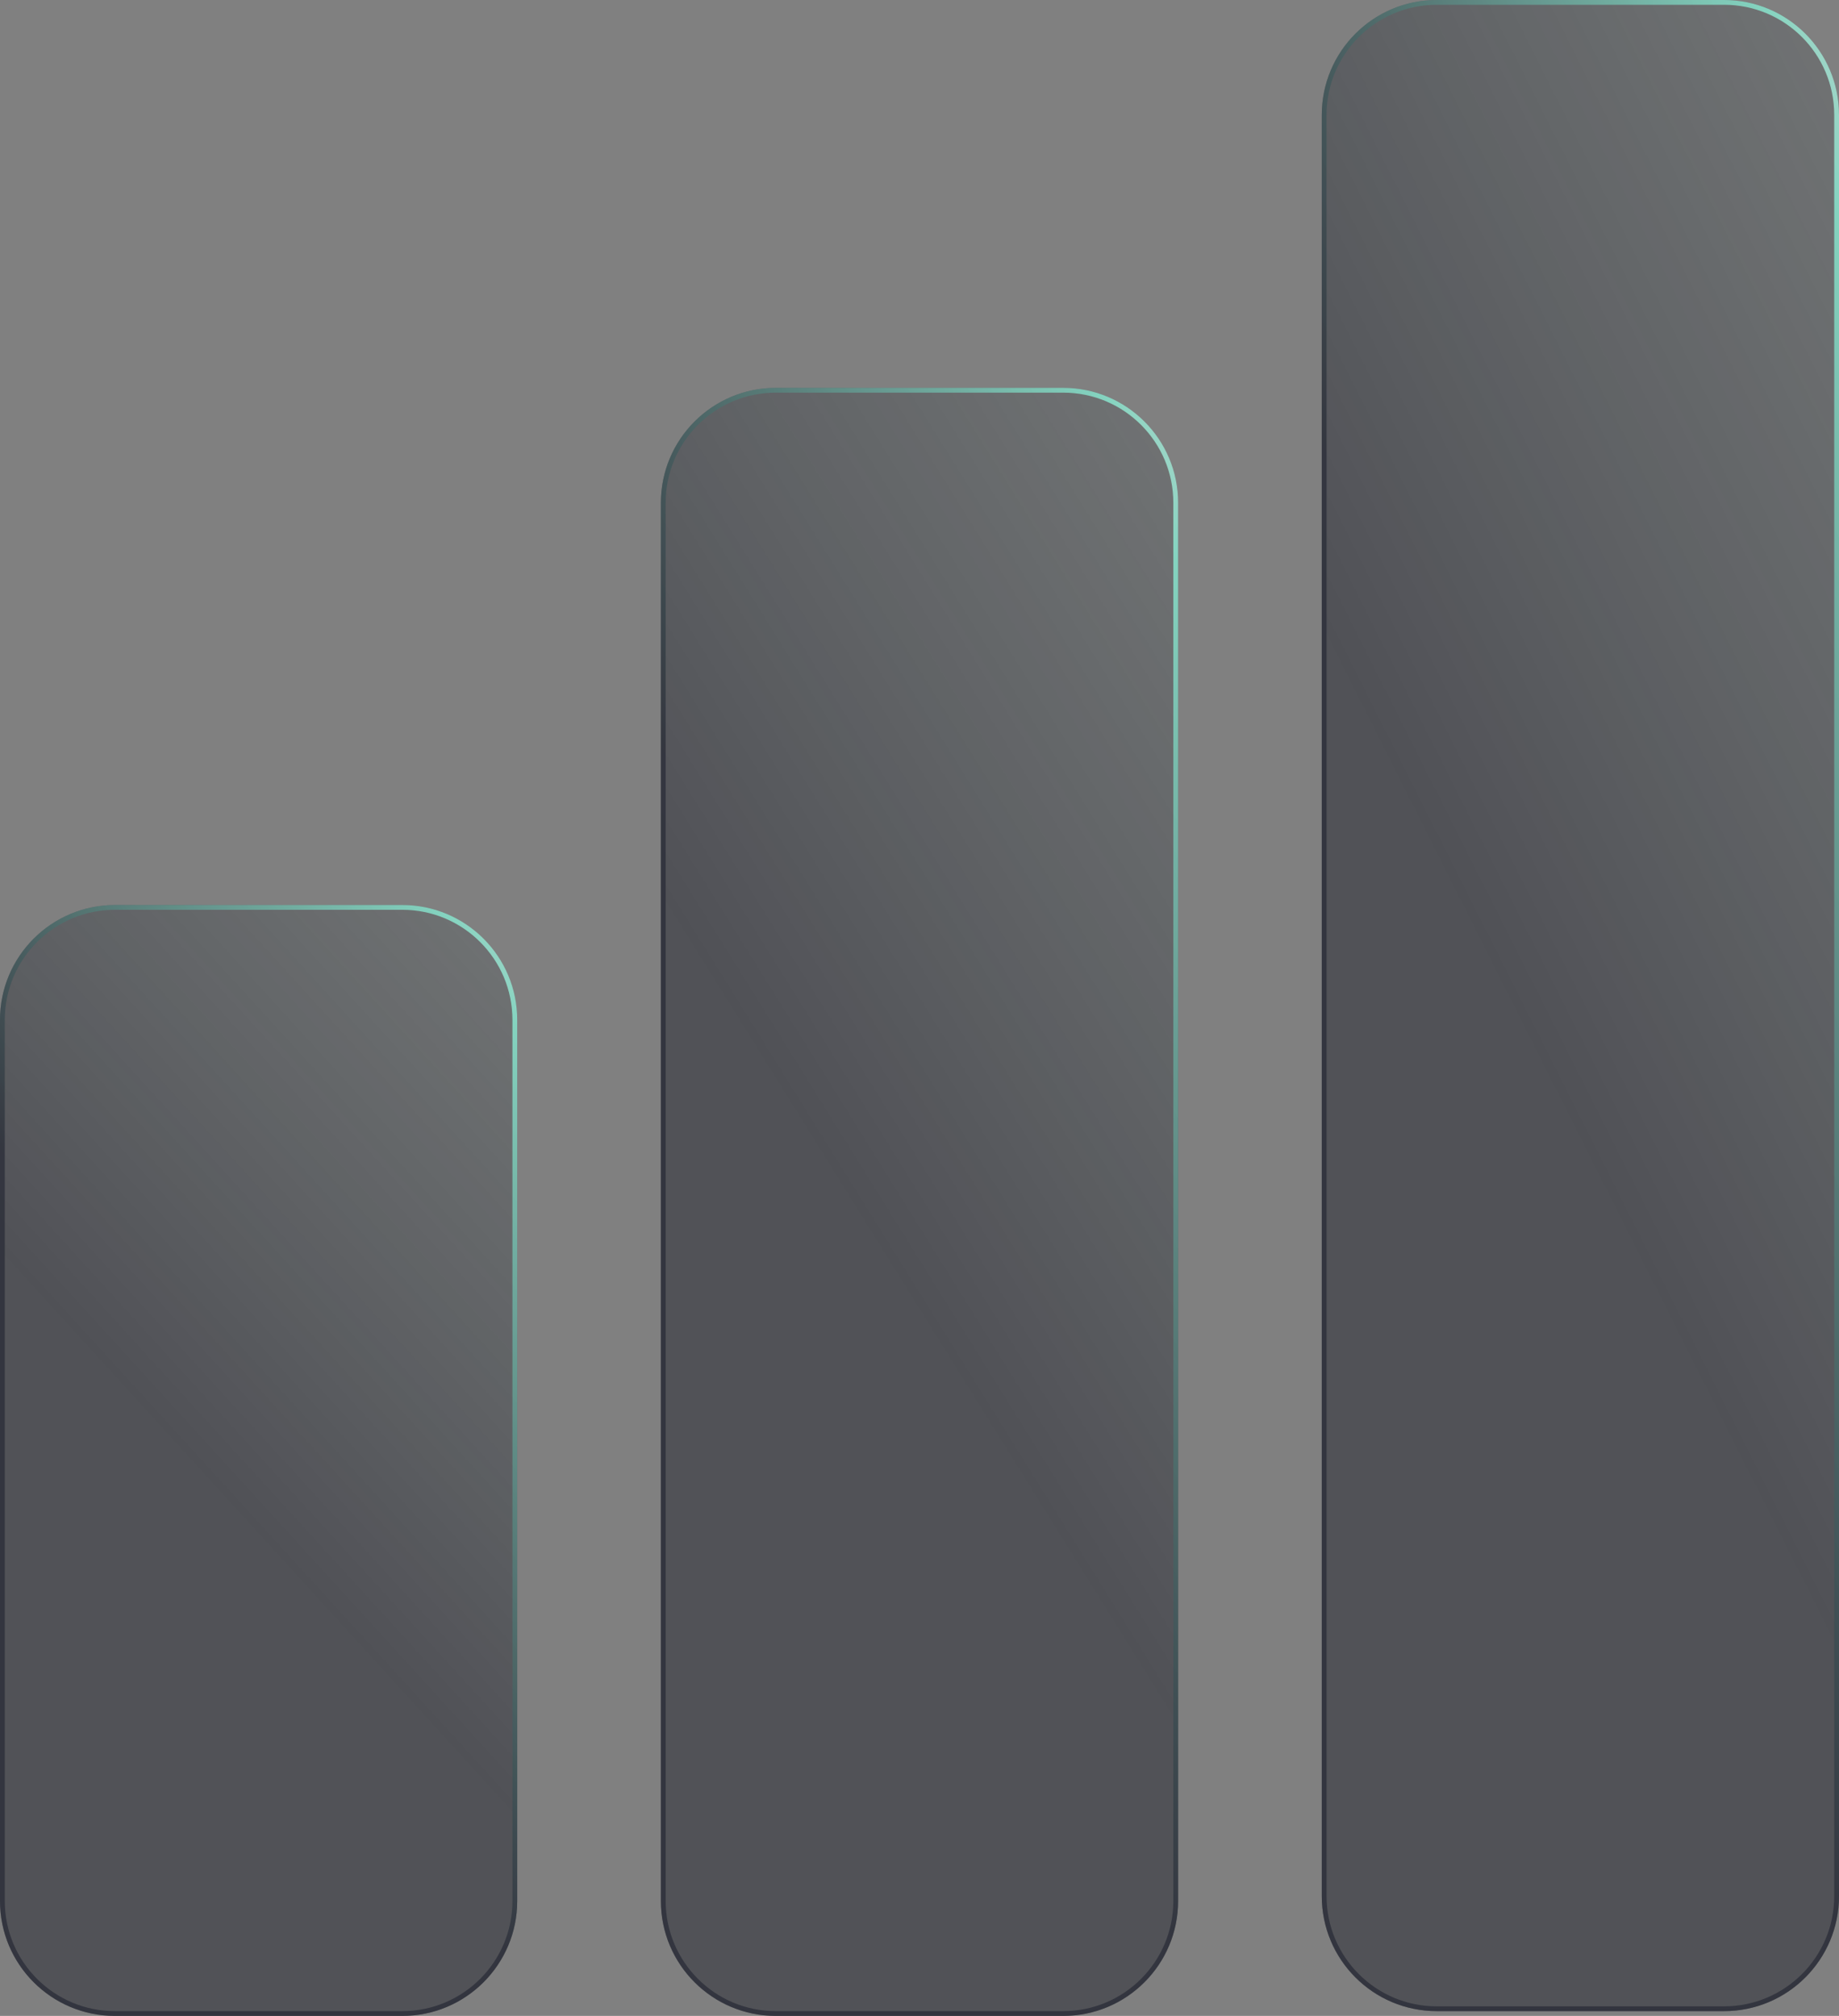
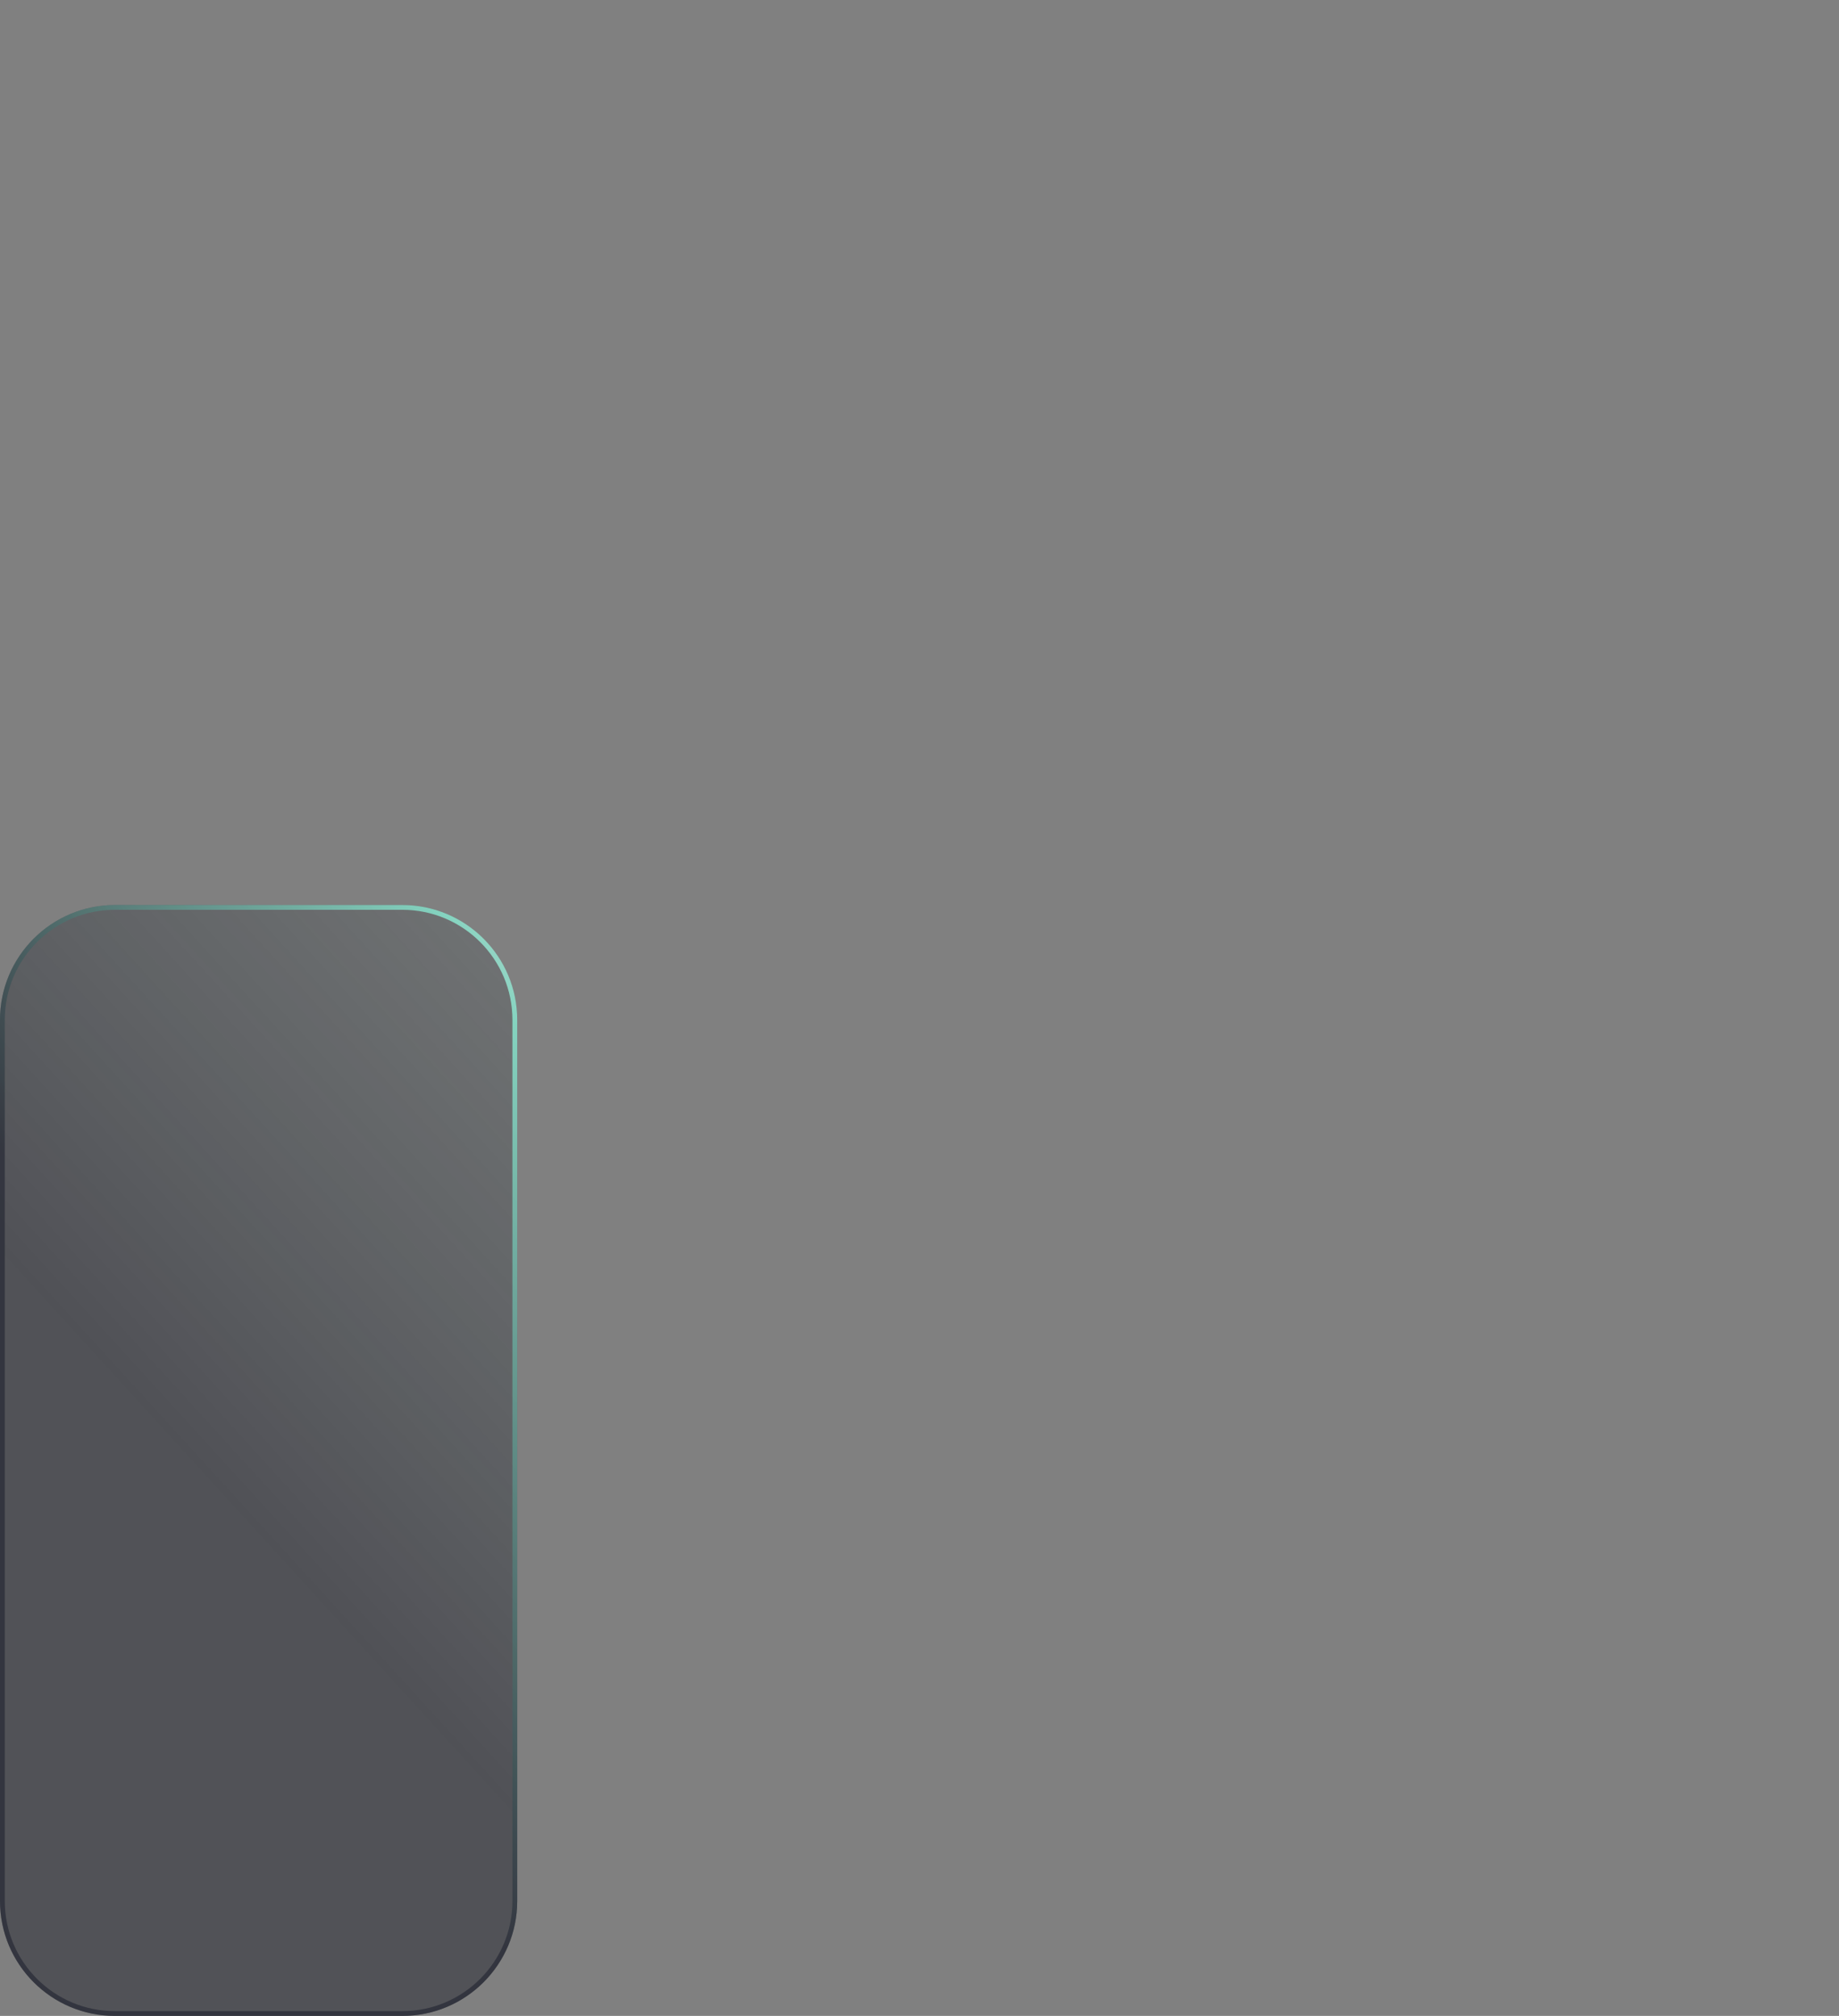
<svg xmlns="http://www.w3.org/2000/svg" class="img-svg" width="384" height="421" viewBox="0 0 384 421" fill="none">
  <rect x="0" y="0" width="384" height="421" fill="#808080" stroke="none" />
  <path d="M0 213C0 199.745 10.745 189 24 189H84C97.255 189 108 199.745 108 213V397C108 410.255 97.255 421 84 421H24C10.745 421 0 410.255 0 397V213Z" fill="url(#paint0_linear_36_7027)" />
  <path d="M0.5 213C0.5 200.021 11.021 189.5 24 189.5H84C96.979 189.5 107.5 200.021 107.5 213V397C107.5 409.979 96.979 420.5 84 420.5H24C11.021 420.5 0.5 409.979 0.5 397V213Z" stroke="url(#paint1_linear_36_7027)" stroke-opacity="0.7" />
-   <path d="M138 105C138 91.745 148.745 81 162 81H222C235.255 81 246 91.745 246 105V397C246 410.255 235.255 421 222 421H162C148.745 421 138 410.255 138 397V105Z" fill="url(#paint2_linear_36_7027)" />
-   <path d="M138.5 105C138.5 92.021 149.021 81.5 162 81.5H222C234.979 81.5 245.5 92.021 245.5 105V397C245.5 409.979 234.979 420.5 222 420.5H162C149.021 420.5 138.5 409.979 138.5 397V105Z" stroke="url(#paint3_linear_36_7027)" stroke-opacity="0.7" />
-   <path d="M276 24C276 10.745 286.745 0 300 0H360C373.255 0 384 10.745 384 24V396C384 409.255 373.255 420 360 420H300C286.745 420 276 409.255 276 396V24Z" fill="url(#paint4_linear_36_7027)" />
-   <path d="M276.5 24C276.5 11.021 287.021 0.5 300 0.5H360C372.979 0.5 383.5 11.021 383.5 24V396C383.5 408.979 372.979 419.5 360 419.5H300C287.021 419.5 276.5 408.979 276.5 396V24Z" stroke="url(#paint5_linear_36_7027)" stroke-opacity="0.7" />
  <defs>
    <linearGradient id="paint0_linear_36_7027" x1="97.269" y1="189" x2="6.666" y2="271.637" gradientUnits="userSpaceOnUse">
      <stop stop-color="#2B373D" stop-opacity="0.2" />
      <stop offset="0.982" stop-color="#21232D" stop-opacity="0.5" />
    </linearGradient>
    <linearGradient id="paint1_linear_36_7027" x1="123.231" y1="151.292" x2="-54.383" y2="262.945" gradientUnits="userSpaceOnUse">
      <stop offset="0.131" stop-color="#E4FFF8" />
      <stop offset="0.221" stop-color="#8FFFE2" />
      <stop offset="0.719" stop-color="#272A35" />
    </linearGradient>
    <linearGradient id="paint2_linear_36_7027" x1="235.269" y1="81" x2="115.633" y2="155.456" gradientUnits="userSpaceOnUse">
      <stop stop-color="#2B373D" stop-opacity="0.2" />
      <stop offset="0.982" stop-color="#21232D" stop-opacity="0.5" />
    </linearGradient>
    <linearGradient id="paint3_linear_36_7027" x1="261.231" y1="25.738" x2="51.937" y2="115.513" gradientUnits="userSpaceOnUse">
      <stop offset="0.131" stop-color="#E4FFF8" />
      <stop offset="0.221" stop-color="#8FFFE2" />
      <stop offset="0.719" stop-color="#272A35" />
    </linearGradient>
    <linearGradient id="paint4_linear_36_7027" x1="373.269" y1="9.20927e-06" x2="240.895" y2="66.692" gradientUnits="userSpaceOnUse">
      <stop stop-color="#2B373D" stop-opacity="0.2" />
      <stop offset="0.982" stop-color="#21232D" stop-opacity="0.5" />
    </linearGradient>
    <linearGradient id="paint5_linear_36_7027" x1="399.231" y1="-68.264" x2="178.093" y2="8.524" gradientUnits="userSpaceOnUse">
      <stop offset="0.131" stop-color="#E4FFF8" />
      <stop offset="0.221" stop-color="#8FFFE2" />
      <stop offset="0.719" stop-color="#272A35" />
    </linearGradient>
  </defs>
</svg>